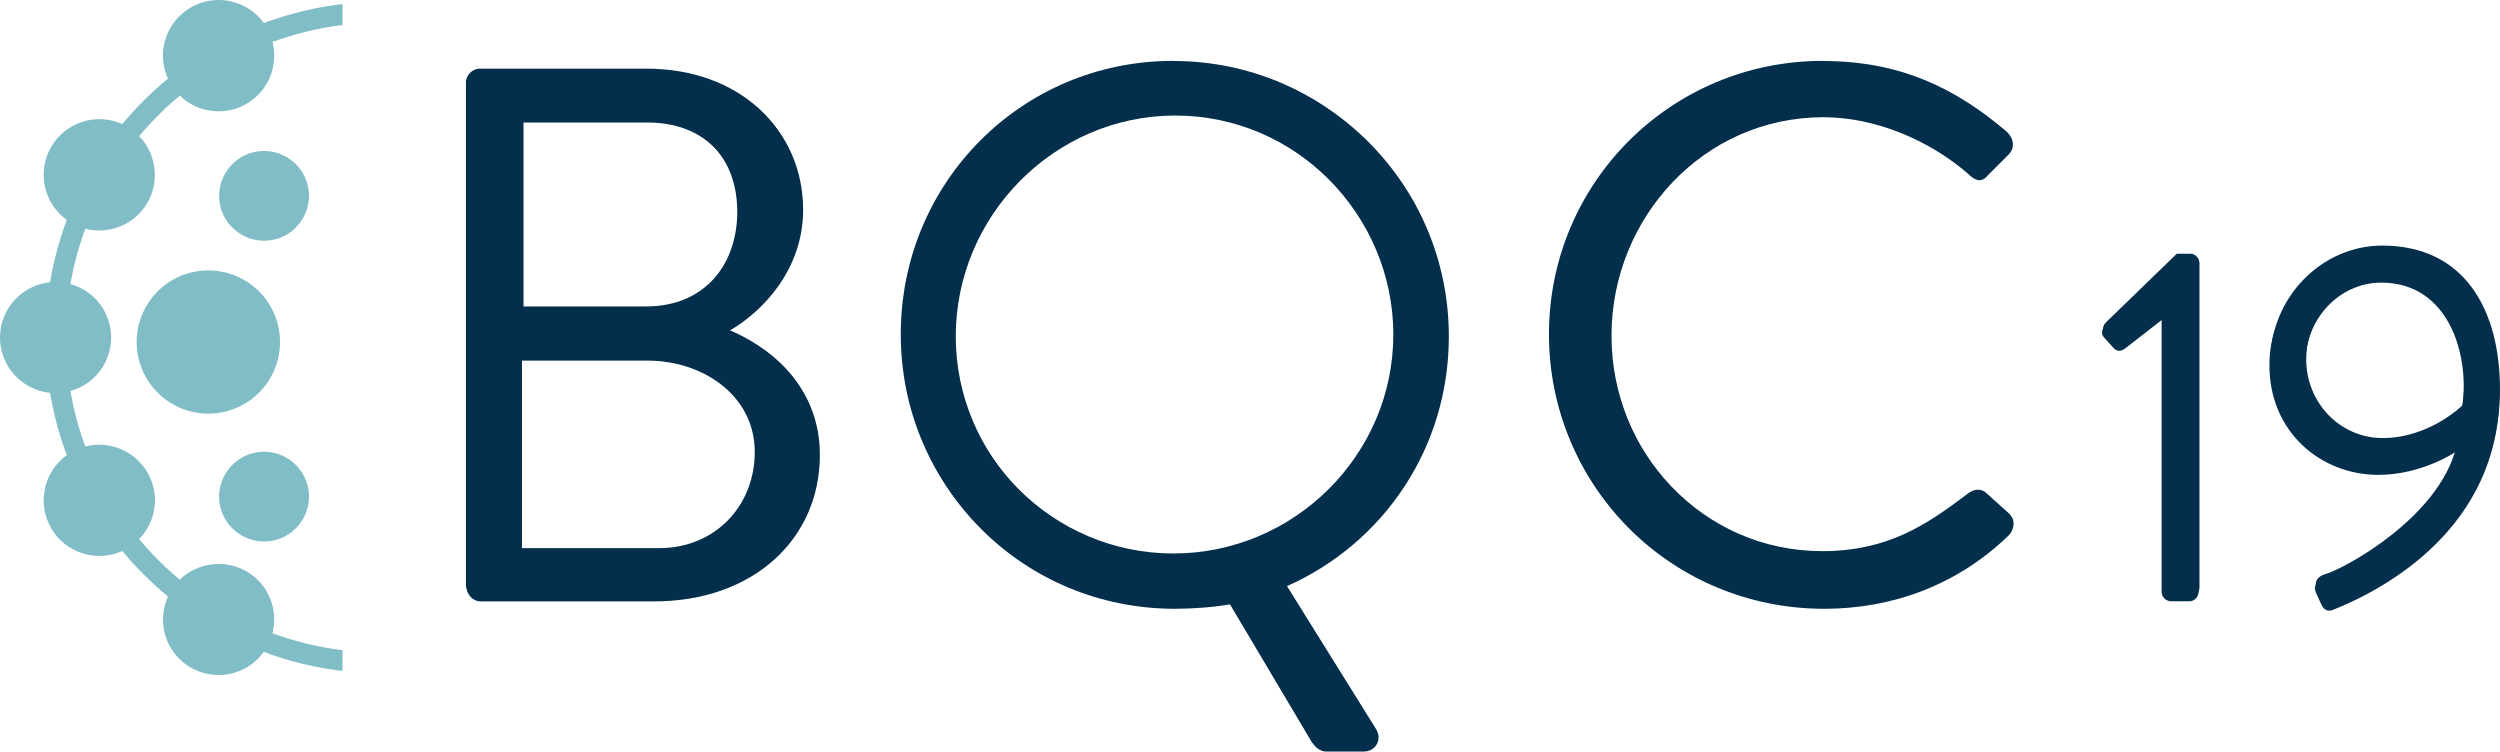
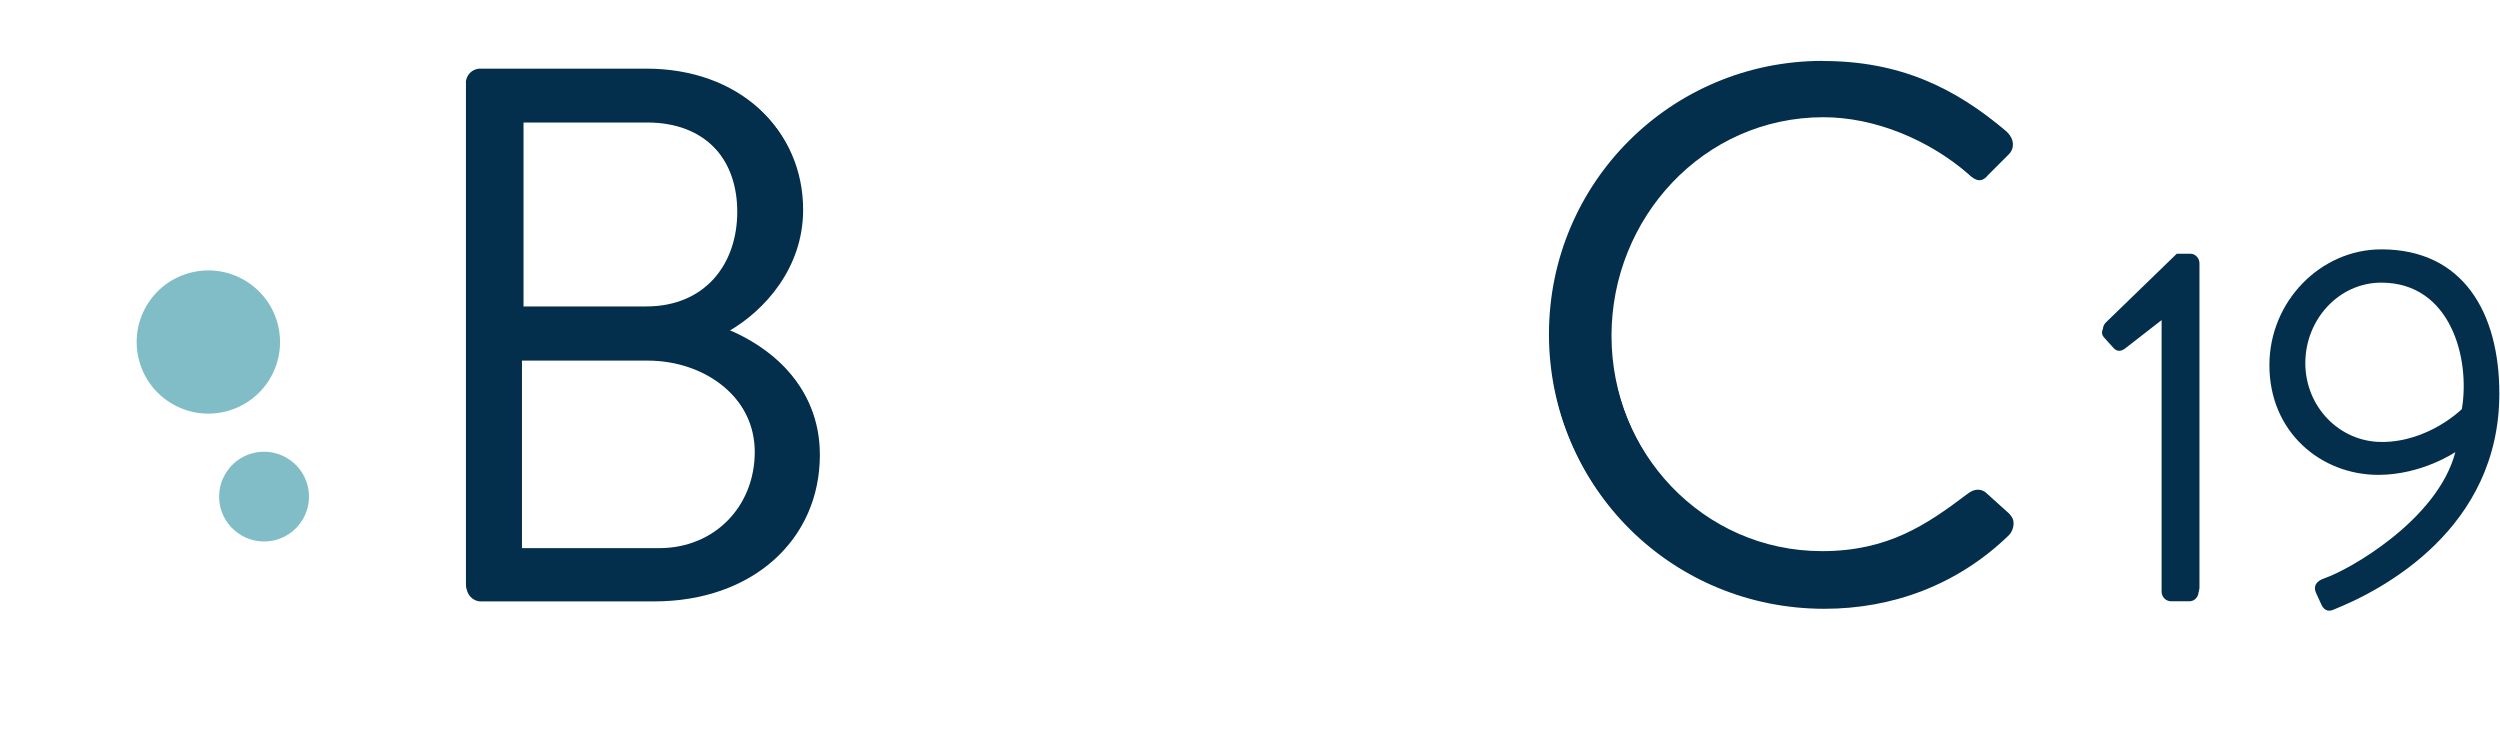
<svg xmlns="http://www.w3.org/2000/svg" width="163" height="49" viewBox="0 0 163 49" fill="none">
  <g clip-path="url(#clip0_8_462)">
    <path d="M17.631 24.635C18.924 22.405 18.155 19.542 15.922 18.258C13.69 16.966 10.824 17.735 9.538 19.964C8.245 22.194 9.014 25.057 11.246 26.341C13.479 27.633 16.345 26.864 17.631 24.635Z" fill="#81BDC6" />
-     <path d="M18.679 10.236C17.275 9.425 15.491 9.906 14.68 11.308C13.868 12.71 14.35 14.492 15.753 15.303C17.157 16.114 18.941 15.632 19.753 14.23C20.565 12.828 20.083 11.046 18.679 10.236Z" fill="#81BDC6" />
    <path d="M15.753 34.912C17.157 35.723 18.941 35.242 19.753 33.84C20.565 32.438 20.083 30.656 18.679 29.845C17.275 29.034 15.491 29.516 14.68 30.918C13.868 32.319 14.35 34.102 15.753 34.912Z" fill="#81BDC6" />
-     <path d="M22.34 0.261C20.556 0.472 18.831 0.895 17.207 1.503C16.125 0.008 14.07 -0.457 12.438 0.489C10.806 1.427 10.181 3.445 10.95 5.126C9.868 6.021 8.87 7.009 7.974 8.09C6.291 7.33 4.279 7.955 3.332 9.585C2.393 11.215 2.858 13.267 4.355 14.34C3.864 15.64 3.501 17 3.264 18.402C1.429 18.588 0 20.133 0 22.008C0 23.883 1.429 25.428 3.264 25.614C3.501 27.016 3.864 28.376 4.355 29.676C2.858 30.749 2.393 32.801 3.332 34.431C4.27 36.061 6.291 36.686 7.974 35.926C8.87 37.007 9.868 37.995 10.95 38.89C10.189 40.571 10.806 42.589 12.438 43.527C14.07 44.464 16.125 44 17.199 42.505C18.831 43.113 20.547 43.544 22.331 43.746V42.395C20.75 42.201 19.22 41.821 17.765 41.289C18.163 39.752 17.512 38.08 16.066 37.252C14.628 36.424 12.853 36.694 11.72 37.792C10.756 36.99 9.876 36.112 9.073 35.149C10.181 34.017 10.451 32.244 9.614 30.808C8.777 29.364 7.103 28.714 5.564 29.111C5.133 27.953 4.811 26.746 4.591 25.496C6.122 25.074 7.247 23.672 7.247 22.008C7.247 20.344 6.122 18.942 4.591 18.52C4.803 17.279 5.133 16.071 5.564 14.914C7.103 15.311 8.777 14.661 9.614 13.216C10.443 11.781 10.172 10.007 9.073 8.875C9.876 7.921 10.764 7.034 11.72 6.232C12.853 7.338 14.628 7.6 16.066 6.773C17.512 5.936 18.163 4.264 17.765 2.736C19.22 2.204 20.75 1.824 22.331 1.629V0.261H22.34Z" fill="#81BDC6" />
    <path d="M30.371 5.412C30.371 4.922 30.768 4.475 31.31 4.475H42.141C48.179 4.475 52.28 8.376 52.28 13.562C52.28 17.362 49.76 20.132 47.435 21.467C50.056 22.556 53.37 24.971 53.37 29.515C53.37 35.047 48.965 39.05 42.59 39.05H31.318C30.777 39.05 30.38 38.602 30.38 38.112V5.412H30.371ZM42.978 35.739C46.589 35.739 49.21 33.02 49.21 29.464C49.21 25.909 45.997 23.392 42.141 23.392H33.982V35.739H42.978ZM42.133 19.98C45.938 19.98 48.069 17.261 48.069 13.807C48.069 10.353 45.938 7.878 42.133 7.878H34.075V19.98H42.133Z" fill="#032E4C" />
-     <path d="M76.504 3.977C86.397 3.977 94.303 11.933 94.303 21.805C94.303 29.119 89.999 35.293 83.768 38.054L89.551 47.336C89.999 48.028 89.551 48.814 88.757 48.814H86.287C86.093 48.814 85.696 48.662 85.493 48.324L80.098 39.237C79.007 39.431 77.629 39.532 76.487 39.532C66.594 39.532 58.73 31.678 58.73 21.797C58.73 11.916 66.594 3.969 76.487 3.969L76.504 3.977ZM76.504 36.087C84.368 36.087 90.845 29.668 90.845 21.814C90.845 13.96 84.368 7.44 76.504 7.44C68.641 7.44 62.214 13.96 62.214 21.814C62.214 29.668 68.641 36.087 76.504 36.087Z" fill="#032E4C" />
    <path d="M118.851 3.977C123.848 3.977 127.458 5.708 130.815 8.571C131.213 8.968 131.263 9.56 130.866 9.957L129.53 11.291C129.133 11.781 128.735 11.739 128.245 11.24C125.674 9.019 122.165 7.533 118.8 7.533C110.987 7.533 105 14.103 105 21.755C105 29.406 110.987 35.934 118.8 35.934C123.104 35.934 125.624 34.203 128.245 32.227C128.735 31.83 129.133 31.881 129.429 32.075L130.908 33.409C131.306 33.705 131.204 34.397 130.858 34.744C127.492 38.004 123.239 39.532 118.842 39.532C108.949 39.532 100.992 31.678 100.992 21.797C100.992 11.916 108.957 3.969 118.842 3.969L118.851 3.977Z" fill="#032E4C" />
    <path d="M141.004 20.631L138.628 22.472C138.365 22.666 138.103 22.7 137.867 22.438L137.241 21.745C137.013 21.483 137.139 21.188 137.308 21.019L141.925 16.543H142.813C143.143 16.543 143.405 16.839 143.405 17.168V38.307C143.405 38.636 143.143 38.932 142.813 38.932H141.629C141.266 38.932 141.004 38.636 141.004 38.307V20.622V20.631Z" fill="#032E4C" />
-     <path d="M151.659 37.421C153.138 36.931 158.981 33.671 160.131 29.22C160.131 29.22 157.958 30.698 155.117 30.698C151.388 30.698 148.031 27.937 148.031 23.553C148.031 19.407 151.363 16.012 155.32 16.012C160.664 16.012 162.998 20.158 162.998 25.395C162.998 34.152 155.481 38.172 152.149 39.49C151.819 39.625 151.557 39.456 151.422 39.16L151.058 38.367C150.889 37.97 151.025 37.606 151.65 37.412L151.659 37.421ZM160.554 26.425C161.112 23.131 159.827 18.191 155.312 18.191C152.547 18.191 150.365 20.598 150.365 23.427C150.365 26.256 152.572 28.561 155.345 28.561C158.415 28.561 160.554 26.425 160.554 26.425Z" fill="#032E4C" />
    <path d="M30.422 5.514C30.422 5.015 30.819 4.576 31.36 4.576H42.209C48.255 4.576 52.364 8.486 52.364 13.68C52.364 17.489 49.836 20.259 47.511 21.594C50.132 22.683 53.455 25.107 53.455 29.659C53.455 35.199 49.05 39.211 42.657 39.211H31.36C30.819 39.211 30.422 38.763 30.422 38.273V5.514ZM43.055 35.883C46.674 35.883 49.295 33.164 49.295 29.6C49.295 26.036 46.073 23.511 42.209 23.511H34.032V35.875H43.046L43.055 35.883ZM42.209 20.107C46.023 20.107 48.153 17.388 48.153 13.925C48.153 10.463 46.023 7.988 42.209 7.988H34.134V20.107H42.209Z" fill="#032E4C" />
-     <path d="M76.631 4.079C86.533 4.079 94.464 12.043 94.464 21.941C94.464 29.263 90.152 35.445 83.912 38.215L89.704 47.513C90.152 48.206 89.704 49 88.909 49H86.431C86.237 49 85.839 48.848 85.636 48.501L80.233 39.397C79.143 39.592 77.756 39.693 76.614 39.693C66.704 39.693 58.832 31.83 58.832 21.932C58.832 12.034 66.704 4.07 76.614 4.07L76.631 4.079ZM76.631 36.23C84.503 36.23 90.997 29.795 90.997 21.932C90.997 14.07 84.512 7.533 76.631 7.533C68.751 7.533 62.316 14.061 62.316 21.932C62.316 29.803 68.759 36.23 76.631 36.23Z" fill="#032E4C" />
    <path d="M118.929 4.079C123.935 4.079 127.546 5.81 130.919 8.681C131.317 9.078 131.368 9.67 130.97 10.066L129.634 11.401C129.237 11.899 128.839 11.848 128.349 11.35C125.77 9.121 122.252 7.643 118.887 7.643C111.057 7.643 105.07 14.222 105.07 21.89C105.07 29.558 111.066 36.087 118.887 36.087C123.199 36.087 125.719 34.355 128.349 32.379C128.839 31.982 129.237 32.033 129.541 32.227L131.029 33.562C131.427 33.857 131.325 34.55 130.979 34.896C127.613 38.164 123.352 39.693 118.946 39.693C109.036 39.693 101.062 31.83 101.062 21.932C101.062 12.034 109.036 4.07 118.946 4.07L118.929 4.079Z" fill="#032E4C" />
    <path d="M140.937 20.869L138.561 22.718C138.299 22.913 138.037 22.946 137.8 22.685L137.174 21.992C136.946 21.73 137.073 21.435 137.242 21.266L141.867 16.781H142.755C143.085 16.781 143.347 17.077 143.347 17.406V38.579C143.347 38.908 143.085 39.204 142.755 39.204H141.563C141.199 39.204 140.937 38.908 140.937 38.579V20.869Z" fill="#032E4C" />
    <path d="M151.601 37.684C153.089 37.185 158.932 33.925 160.09 29.475C160.09 29.475 157.909 30.961 155.068 30.961C151.339 30.961 147.965 28.191 147.965 23.808C147.965 19.653 151.296 16.258 155.262 16.258C160.615 16.258 162.957 20.413 162.957 25.657C162.957 34.432 155.431 38.452 152.091 39.77C151.761 39.905 151.499 39.736 151.364 39.44L151 38.647C150.831 38.249 150.967 37.886 151.592 37.692L151.601 37.684ZM160.513 26.671C161.071 23.377 159.786 18.428 155.262 18.428C152.489 18.428 150.307 20.835 150.307 23.673C150.307 26.511 152.522 28.816 155.296 28.816C158.365 28.816 160.513 26.671 160.513 26.671Z" fill="#032E4C" />
  </g>
  <defs>
    <clipPath id="clip0_8_462">
      <rect width="163" height="49" fill="white" />
    </clipPath>
  </defs>
</svg>